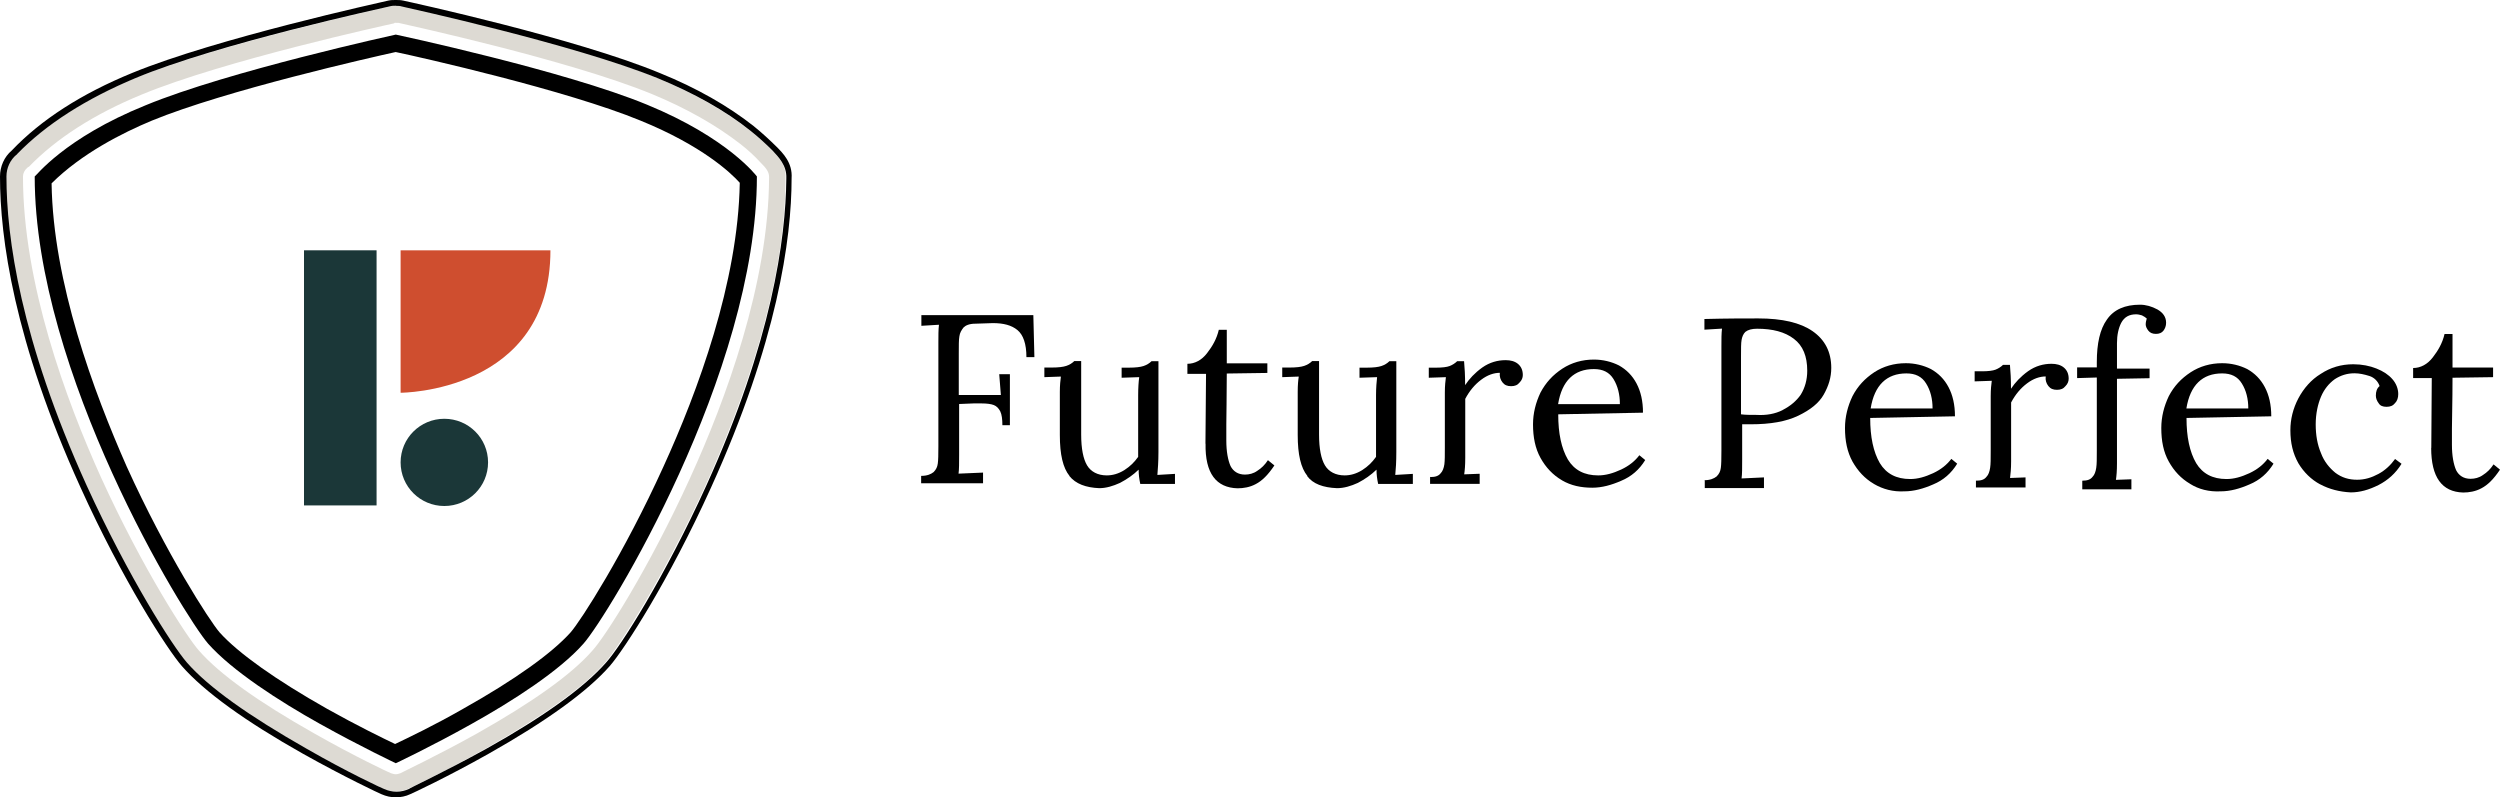
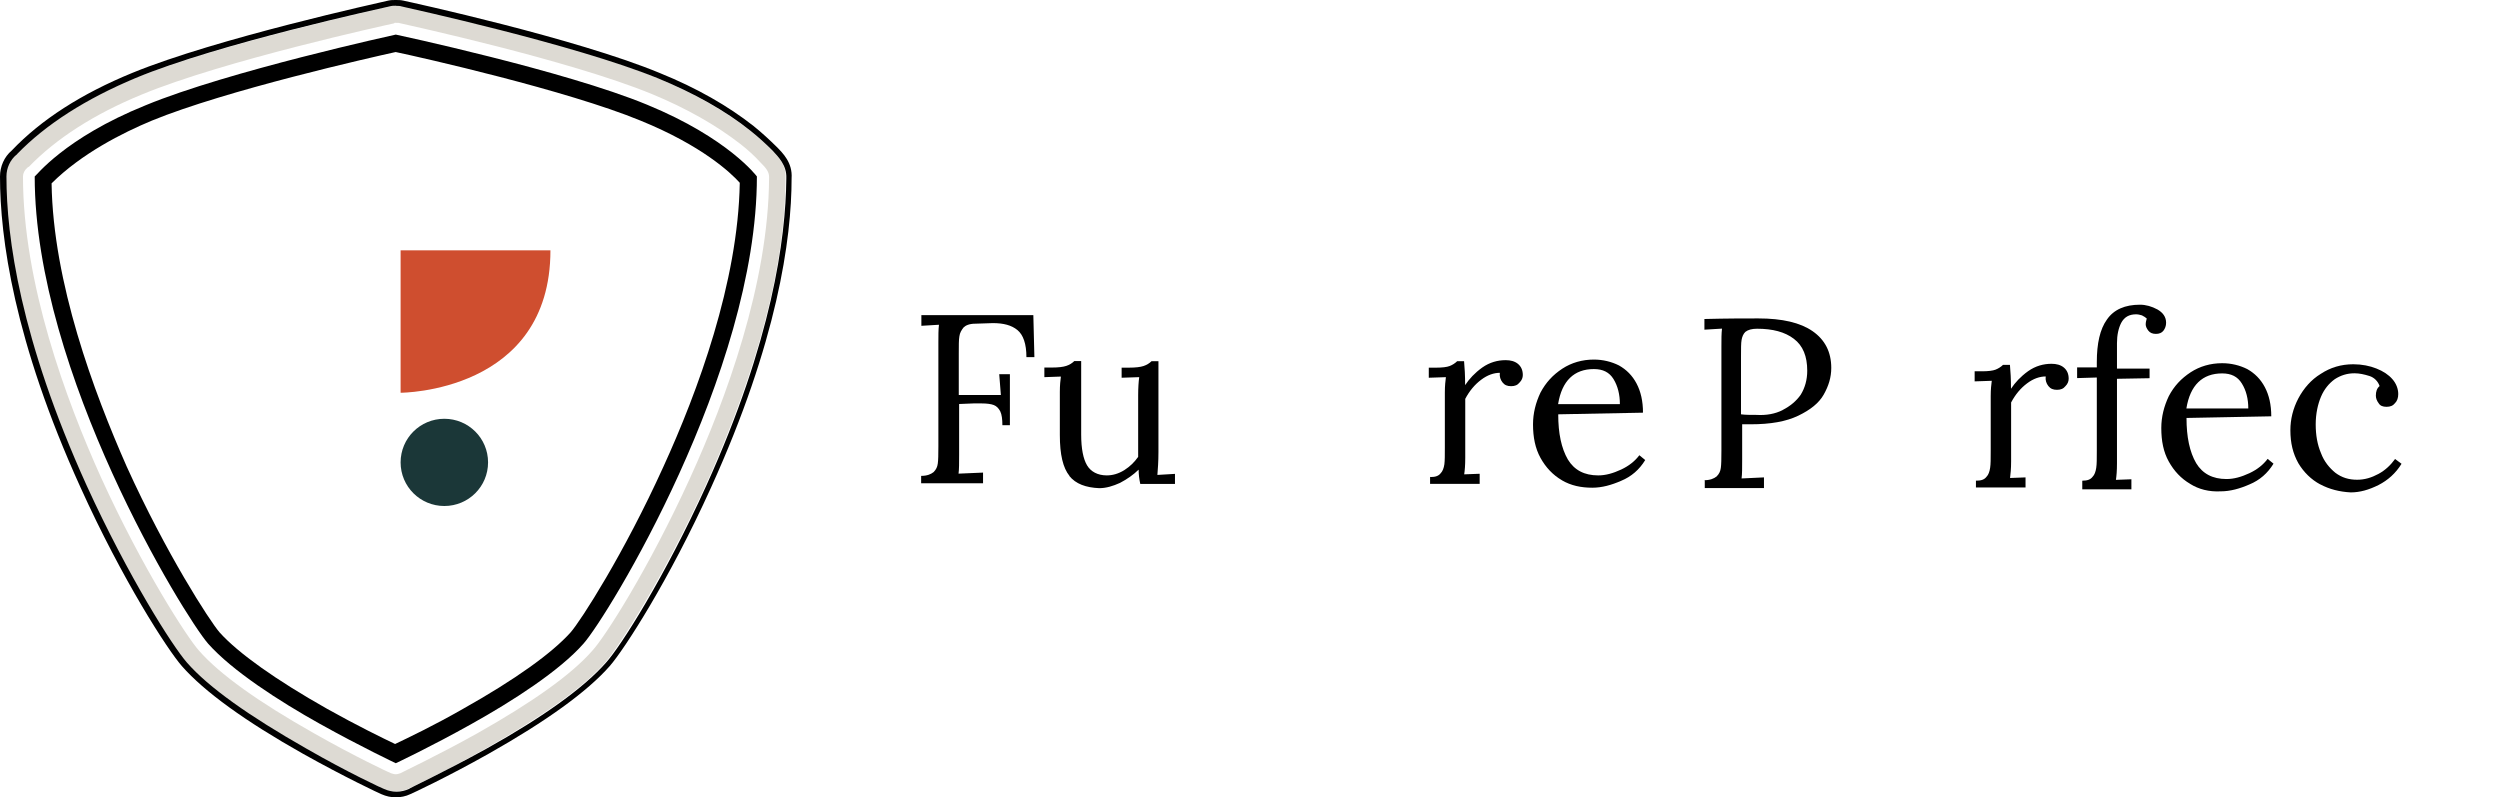
<svg xmlns="http://www.w3.org/2000/svg" id="Layer_1" viewBox="0 0 213.24 68.01">
  <path d="M33.76,1.95h.23c.59.14,14.56,3.17,21.61,6.07,2.96,1.22,5.5,2.67,7.55,4.26.64.5,1.23,1.04,1.68,1.54.55.54.77.86.77,1.27v.09c-.05,9.02-3.69,18.9-6.73,25.57-3.55,7.8-7.32,13.65-8.33,14.73-1.77,2.04-5.1,4.4-9.83,7.07-3.5,1.95-6.41,3.31-6.55,3.4-.14.05-.27.09-.41.09s-.27-.05-.41-.09c-.14-.05-3.05-1.41-6.55-3.4-4.73-2.67-8.05-5.03-9.83-7.07-1-1.13-4.78-6.94-8.33-14.73C5.6,34.05,1.96,24.12,1.96,15.05c0-.27.14-.54.36-.73.05-.05.09-.09.14-.09,2.32-2.4,5.55-4.49,9.64-6.17,7.01-2.9,20.93-5.94,21.52-6.07,0-.05.09-.05.14-.05h0ZM33.76.5c-.18,0-.36,0-.5.05-.59.14-14.65,3.22-21.75,6.12-4.28,1.77-7.69,3.99-10.15,6.53-.55.45-.86,1.13-.86,1.86,0,9.29,3.73,19.45,6.82,26.34,3.55,7.75,7.37,13.78,8.55,15.1,1.87,2.13,5.32,4.62,10.19,7.34,3.55,1.99,6.51,3.4,6.64,3.45.32.14.68.23,1.05.23s.68-.09,1.05-.23c.14-.05,3.09-1.45,6.64-3.45,4.87-2.77,8.33-5.21,10.19-7.34,1.18-1.36,5-7.34,8.55-15.1,3.09-6.85,6.82-16.91,6.82-26.2.09-1.09-.59-1.81-1.18-2.4-.5-.54-1.14-1.09-1.87-1.68-2.14-1.68-4.78-3.17-7.92-4.49C48.91,3.67,34.8.59,34.21.5h-.45Z" style="fill: #dddad3;" />
  <path d="M33.76.5c.18,0,.36,0,.5.05.59.14,14.69,3.22,21.84,6.12,3.09,1.27,5.78,2.77,7.92,4.49.68.54,1.32,1.13,1.87,1.68.5.54,1.23,1.27,1.18,2.36v.05c-.05,5.12-1.23,13.83-6.82,26.16-3.59,7.89-7.32,13.74-8.55,15.1-1.87,2.13-5.32,4.62-10.19,7.34-3.59,1.99-6.64,3.4-6.64,3.45-.32.14-.68.23-1.05.23s-.73-.09-1.05-.23c-.05,0-3.09-1.41-6.64-3.45-4.87-2.77-8.33-5.21-10.19-7.34-1.23-1.41-4.96-7.25-8.55-15.1C1.73,28.92.55,20.22.55,15.05c0-.73.32-1.41.86-1.86,0,0,.05,0,.05-.05,2.46-2.54,5.87-4.71,10.1-6.48C18.61,3.72,32.67.68,33.26.54c.18-.05.32-.05.5-.05h0ZM33.76,0c-.23,0-.41,0-.64.05-.59.14-14.65,3.22-21.84,6.17-4.32,1.77-7.78,3.99-10.28,6.62-.64.54-1,1.36-1,2.22,0,5.17,1.18,14.01,6.87,26.52,3.59,7.93,7.42,13.83,8.64,15.23,1.91,2.18,5.41,4.71,10.33,7.48,3.55,1.99,6.55,3.4,6.69,3.45.41.18.82.27,1.23.27s.86-.09,1.23-.27c.14-.05,3.14-1.45,6.69-3.45,4.91-2.77,8.42-5.3,10.33-7.48,1.23-1.41,5.05-7.3,8.64-15.23,5.64-12.42,6.87-21.17,6.87-26.38.09-1.31-.73-2.13-1.32-2.72-.55-.54-1.18-1.13-1.91-1.72-2.18-1.72-4.87-3.26-8.01-4.53C49.13,3.26,34.99.18,34.39.05c-.23-.05-.41-.05-.64-.05h0Z" />
  <path d="M33.76,4.44c2.14.45,14.6,3.26,20.88,5.85,5.23,2.13,7.69,4.44,8.46,5.3-.14,8.48-3.59,17.82-6.51,24.21-3.37,7.43-7.05,13.15-7.92,14.14-1.59,1.77-4.73,4.03-9.19,6.53-2.46,1.41-4.73,2.49-5.78,2.99-1.05-.5-3.28-1.59-5.78-2.99-4.41-2.49-7.6-4.76-9.19-6.53-.86-1-4.55-6.71-7.92-14.14-2.82-6.39-6.28-15.69-6.41-24.16,2.55-2.54,6.05-4.31,8.55-5.35,6.28-2.58,18.7-5.39,20.79-5.85h.02ZM33.76,2.95s-14.33,3.13-21.34,6.03c-6.96,2.81-9.37,6.07-9.46,6.07,0,16.77,12.74,37.49,14.79,39.85,2.05,2.31,6.05,4.9,9.55,6.85,3.5,1.95,6.46,3.35,6.46,3.35,0,0,3-1.41,6.46-3.35,3.5-1.95,7.51-4.53,9.55-6.85,2.05-2.31,14.79-23.07,14.79-39.85,0,0-2.41-3.26-9.37-6.12-7.01-2.9-21.43-5.98-21.43-5.98Z" />
  <path d="M78.58,40.59c.5,0,.82-.14,1.05-.32.23-.23.32-.45.36-.73s.05-.77.05-1.45v-8.89c0-.59,0-1.09.05-1.5l-1.5.09v-.91h9.55l.09,3.58h-.68c0-1.13-.27-1.9-.77-2.31s-1.18-.59-2.09-.59l-1.5.05c-.5,0-.82.14-1,.32-.18.23-.32.45-.36.77-.05.27-.05.77-.05,1.45v3.54h3.59l-.14-1.77h.91v4.35h-.64c0-.5-.05-.91-.18-1.18-.14-.27-.32-.45-.55-.54s-.59-.14-1.05-.14h-.68l-1.23.05v4.31c0,.73,0,1.27-.05,1.63l2.09-.09v.91h-5.28v-.63h.01Z" />
  <path d="M91.22,40.59c-.55-.68-.82-1.81-.82-3.49v-3.67c0-.59.05-1,.09-1.31l-1.41.05v-.82h.64c.55,0,.96-.05,1.23-.14.27-.09.5-.23.68-.41h.59v6.26c0,1.22.18,2.09.5,2.63.32.54.91.86,1.68.86.5,0,1-.14,1.5-.45.5-.32.86-.68,1.18-1.13v-5.26c0-.63.04-1.18.09-1.54l-1.5.05v-.86h.64c.54,0,.96-.05,1.23-.14.27-.09.5-.23.68-.41h.59v7.75c0,.82-.05,1.45-.09,1.95l1.5-.09v.86h-2.96c-.09-.41-.14-.82-.14-1.22-.46.45-1,.82-1.59,1.13-.59.27-1.18.45-1.77.45-1.14-.05-2-.36-2.55-1.04h.01Z" />
-   <path d="M102.82,37.83l.05-5.94h-1.59v-.86c.64,0,1.23-.32,1.68-.91.46-.59.82-1.22,1-1.99h.68v2.86h3.46v.82l-3.46.05c0,2.09-.04,3.54-.04,4.35v1.36c0,.95.14,1.68.36,2.18.23.45.64.73,1.23.73.36,0,.73-.09,1.05-.32.36-.23.64-.5.91-.91l.55.45c-.55.82-1.05,1.31-1.59,1.59-.5.27-1.05.36-1.55.36-1.82-.05-2.78-1.27-2.73-3.81h-.01Z" />
-   <path d="M111.51,40.59c-.55-.68-.82-1.81-.82-3.49v-3.67c0-.59.04-1,.09-1.31l-1.41.05v-.82h.64c.55,0,.96-.05,1.23-.14.27-.09.5-.23.68-.41h.59v6.26c0,1.22.18,2.09.5,2.63.32.54.91.86,1.68.86.5,0,1-.14,1.5-.45.5-.32.86-.68,1.18-1.13v-5.26c0-.63.05-1.18.09-1.54l-1.5.05v-.86h.64c.55,0,.96-.05,1.23-.14.27-.09.5-.23.68-.41h.59v7.75c0,.82-.04,1.45-.09,1.95l1.5-.09v.86h-2.96c-.09-.41-.14-.82-.14-1.22-.46.45-1,.82-1.59,1.13-.59.27-1.18.45-1.78.45-1.18-.05-2.05-.36-2.55-1.04h.02Z" />
  <path d="M122.02,40.69c.41,0,.68-.09.86-.32.18-.18.27-.45.32-.77.04-.32.04-.77.04-1.45v-4.67c0-.59.05-1,.09-1.31l-1.46.05v-.86h.64c.5,0,.91-.05,1.14-.14s.46-.23.64-.41h.59c.05.54.09,1.22.09,2.04.36-.54.82-1.04,1.46-1.5.64-.45,1.32-.63,2-.63.41,0,.77.09,1.05.32.27.23.41.54.41.95,0,.23-.09.45-.27.63-.18.23-.41.32-.73.32s-.55-.09-.73-.32-.27-.5-.23-.82c-.5,0-1.05.18-1.59.59-.55.41-1,.95-1.36,1.63v5.03c0,.63-.04,1.09-.09,1.41l1.32-.05v.86h-4.23v-.59h.05-.01Z" />
  <path d="M133.22,40.96c-.77-.45-1.37-1.09-1.82-1.9s-.64-1.77-.64-2.86c0-.95.23-1.86.64-2.72.46-.86,1.05-1.5,1.87-2.04.77-.5,1.68-.77,2.68-.77.77,0,1.5.18,2.14.5.64.36,1.14.86,1.5,1.54s.55,1.5.55,2.49l-7.23.14c0,1.63.27,2.9.82,3.85.55.91,1.41,1.36,2.59,1.36.64,0,1.27-.18,1.96-.5.68-.32,1.18-.73,1.55-1.22l.5.41c-.5.82-1.18,1.41-2.05,1.77-.82.36-1.64.59-2.46.59-.96,0-1.82-.18-2.59-.63h0ZM138.17,34.47c0-.82-.18-1.54-.54-2.13s-.91-.86-1.68-.86c-1.68,0-2.73,1-3.05,2.99h5.28-.01Z" />
  <path d="M145.37,40.96c.5,0,.82-.14,1.05-.32.23-.23.32-.45.36-.73s.05-.77.05-1.45v-8.93c0-.59,0-1.09.05-1.5l-1.5.09v-.91c1.91-.05,3.46-.05,4.59-.05,2.05,0,3.59.36,4.64,1.09s1.59,1.77,1.59,3.13c0,.82-.23,1.54-.64,2.27-.41.73-1.14,1.31-2.18,1.81-1.05.5-2.37.73-4.05.73h-.73v2.99c0,.73,0,1.27-.05,1.63l1.91-.09v.91h-5.05v-.68h-.05.01ZM152.05,34.97c.64-.32,1.18-.77,1.55-1.31.36-.59.55-1.27.55-2.04,0-1.22-.36-2.13-1.14-2.72-.77-.59-1.82-.86-3.14-.86-.45,0-.77.09-1,.27-.18.18-.27.41-.32.68s-.05.77-.05,1.45v4.9c.36.05.77.05,1.32.05.86.05,1.59-.09,2.23-.41h0Z" />
-   <path d="M159.83,41.27c-.77-.45-1.36-1.09-1.82-1.9-.45-.82-.64-1.77-.64-2.86,0-.95.23-1.86.64-2.72.45-.86,1.05-1.5,1.86-2.04.77-.5,1.68-.77,2.69-.77.77,0,1.5.18,2.14.5.64.36,1.14.86,1.5,1.54s.55,1.5.55,2.49l-7.23.14c0,1.63.27,2.9.82,3.85.55.91,1.41,1.36,2.59,1.36.64,0,1.27-.18,1.96-.5.68-.32,1.18-.73,1.55-1.22l.5.41c-.5.82-1.18,1.41-2.05,1.77-.82.36-1.64.59-2.46.59-.96.05-1.82-.18-2.59-.63h-.01ZM164.84,34.84c0-.82-.18-1.54-.55-2.13-.36-.59-.91-.86-1.68-.86-1.68,0-2.73,1-3.05,2.99h5.28Z" />
  <path d="M168.57,41c.41,0,.68-.09.86-.32.18-.18.27-.45.32-.77s.05-.77.05-1.45v-4.67c0-.59.05-1,.09-1.31l-1.46.05v-.86h.64c.5,0,.91-.05,1.14-.14.23-.09.46-.23.64-.41h.59c.05.54.09,1.22.09,2.04.36-.54.82-1.04,1.46-1.5.64-.45,1.32-.63,2-.63.41,0,.77.09,1.05.32.27.23.41.54.41.95,0,.23-.09.45-.27.63-.18.23-.41.32-.73.32s-.55-.09-.73-.32-.27-.5-.23-.82c-.5,0-1.05.18-1.59.59-.55.41-1,.95-1.36,1.63v5.03c0,.63-.05,1.09-.09,1.41l1.32-.05v.86h-4.23v-.59h.05-.02Z" />
  <path d="M177.62,41c.41,0,.68-.09.86-.32.18-.18.27-.45.32-.77s.05-.77.05-1.45v-6.26l-1.68.05v-.91h1.68v-.45c0-1.59.27-2.81.86-3.63.59-.86,1.55-1.27,2.82-1.27.5,0,1,.14,1.5.41.46.27.73.63.73,1.13,0,.27-.09.5-.23.68-.14.18-.36.27-.64.27s-.5-.09-.64-.27-.23-.36-.23-.54.05-.36.09-.5c-.09-.09-.23-.18-.41-.27-.18-.05-.32-.09-.5-.09-.59,0-1,.23-1.27.73-.23.45-.36,1.04-.36,1.72v2.18h2.78v.82l-2.78.05v7.21c0,.63-.04,1.09-.09,1.41l1.32-.05v.86h-4.19v-.73h.01Z" />
  <path d="M186.81,41.27c-.77-.45-1.37-1.09-1.82-1.9-.46-.82-.64-1.77-.64-2.86,0-.95.23-1.86.64-2.72.45-.86,1.05-1.5,1.87-2.04.77-.5,1.68-.77,2.68-.77.77,0,1.5.18,2.14.5.64.36,1.14.86,1.5,1.54s.55,1.5.55,2.49l-7.23.14c0,1.63.27,2.9.82,3.85.55.91,1.41,1.36,2.59,1.36.64,0,1.27-.18,1.96-.5.68-.32,1.18-.73,1.55-1.22l.5.41c-.5.82-1.18,1.41-2.05,1.77-.82.36-1.64.59-2.46.59-1,.05-1.87-.18-2.59-.63h-.01ZM191.77,34.84c0-.82-.18-1.54-.55-2.13-.36-.59-.91-.86-1.68-.86-1.68,0-2.73,1-3.05,2.99h5.28Z" />
  <path d="M197.91,41.32c-.77-.41-1.41-1.04-1.87-1.81-.46-.82-.68-1.72-.68-2.81,0-.95.23-1.86.68-2.72.46-.86,1.09-1.59,1.91-2.09.82-.54,1.73-.82,2.78-.82.73,0,1.41.14,1.96.36.59.23,1.05.54,1.37.91.32.36.5.82.5,1.27,0,.32-.09.59-.27.77-.18.23-.41.32-.73.32s-.55-.09-.68-.32c-.14-.18-.23-.41-.23-.63,0-.36.09-.63.32-.82-.14-.41-.46-.73-.87-.86-.45-.14-.86-.23-1.27-.23-.64,0-1.18.18-1.68.5-.5.36-.91.86-1.18,1.5s-.45,1.45-.45,2.36.14,1.72.45,2.45c.27.73.73,1.27,1.23,1.68.55.41,1.14.59,1.86.59.64,0,1.23-.18,1.82-.5.59-.32,1.05-.77,1.41-1.27l.55.41c-.5.82-1.18,1.41-1.96,1.81-.82.41-1.59.63-2.37.63-.96-.05-1.82-.27-2.59-.68h-.01Z" />
-   <path d="M207.38,38.19l.04-5.94h-1.59v-.86c.64,0,1.23-.32,1.68-.91.46-.59.82-1.22,1-1.99h.68v2.86h3.46v.82l-3.46.05c0,2.09-.05,3.54-.05,4.35v1.36c0,.95.14,1.68.36,2.18.23.45.64.73,1.23.73.36,0,.73-.09,1.05-.32.36-.23.64-.5.91-.91l.55.45c-.55.82-1.05,1.31-1.59,1.59-.5.27-1.05.36-1.55.36-1.82-.05-2.73-1.31-2.73-3.81h.01Z" />
-   <path d="M32.12,21.35h-6.19v21.76h6.19v-21.76Z" style="fill: #1b3738;" />
  <path d="M34.17,21.35v12.15s12.78,0,12.78-12.15h-12.78Z" style="fill: #cf4e2f;" />
  <path d="M37.9,43.16c2.06,0,3.73-1.66,3.73-3.72s-1.67-3.72-3.73-3.72-3.73,1.66-3.73,3.72,1.67,3.72,3.73,3.72Z" style="fill: #1b3738;" />
</svg>